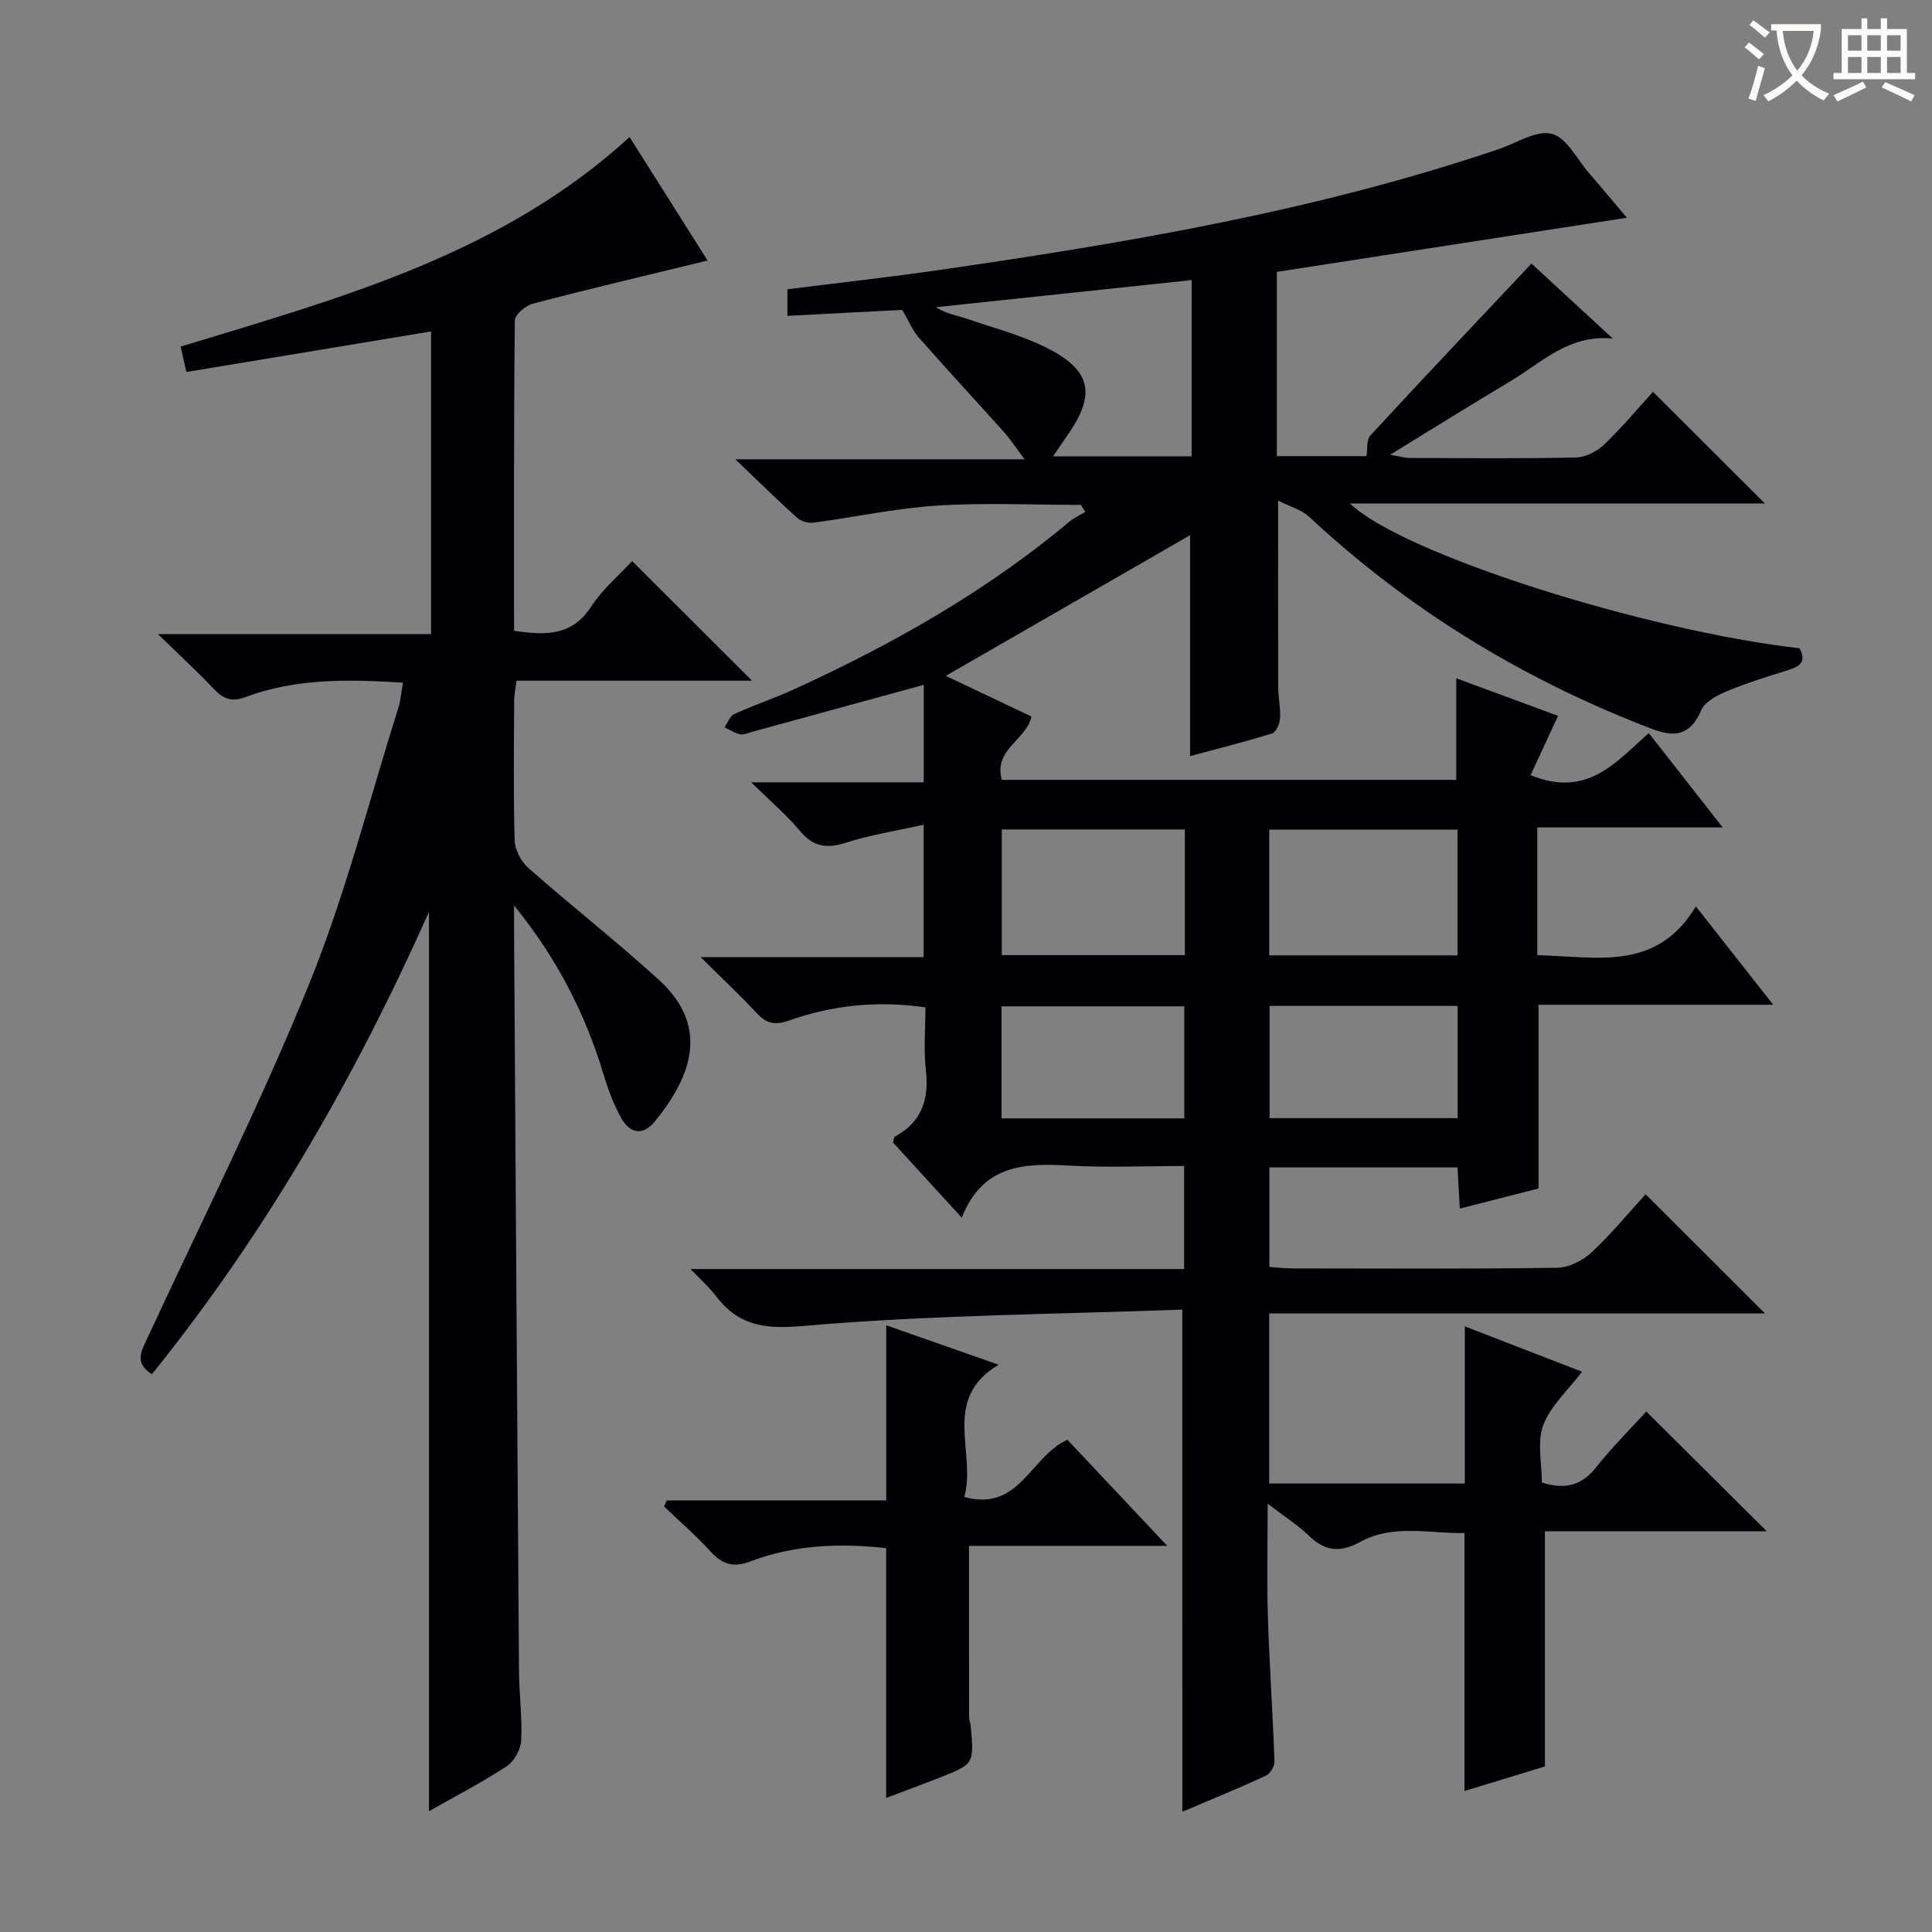
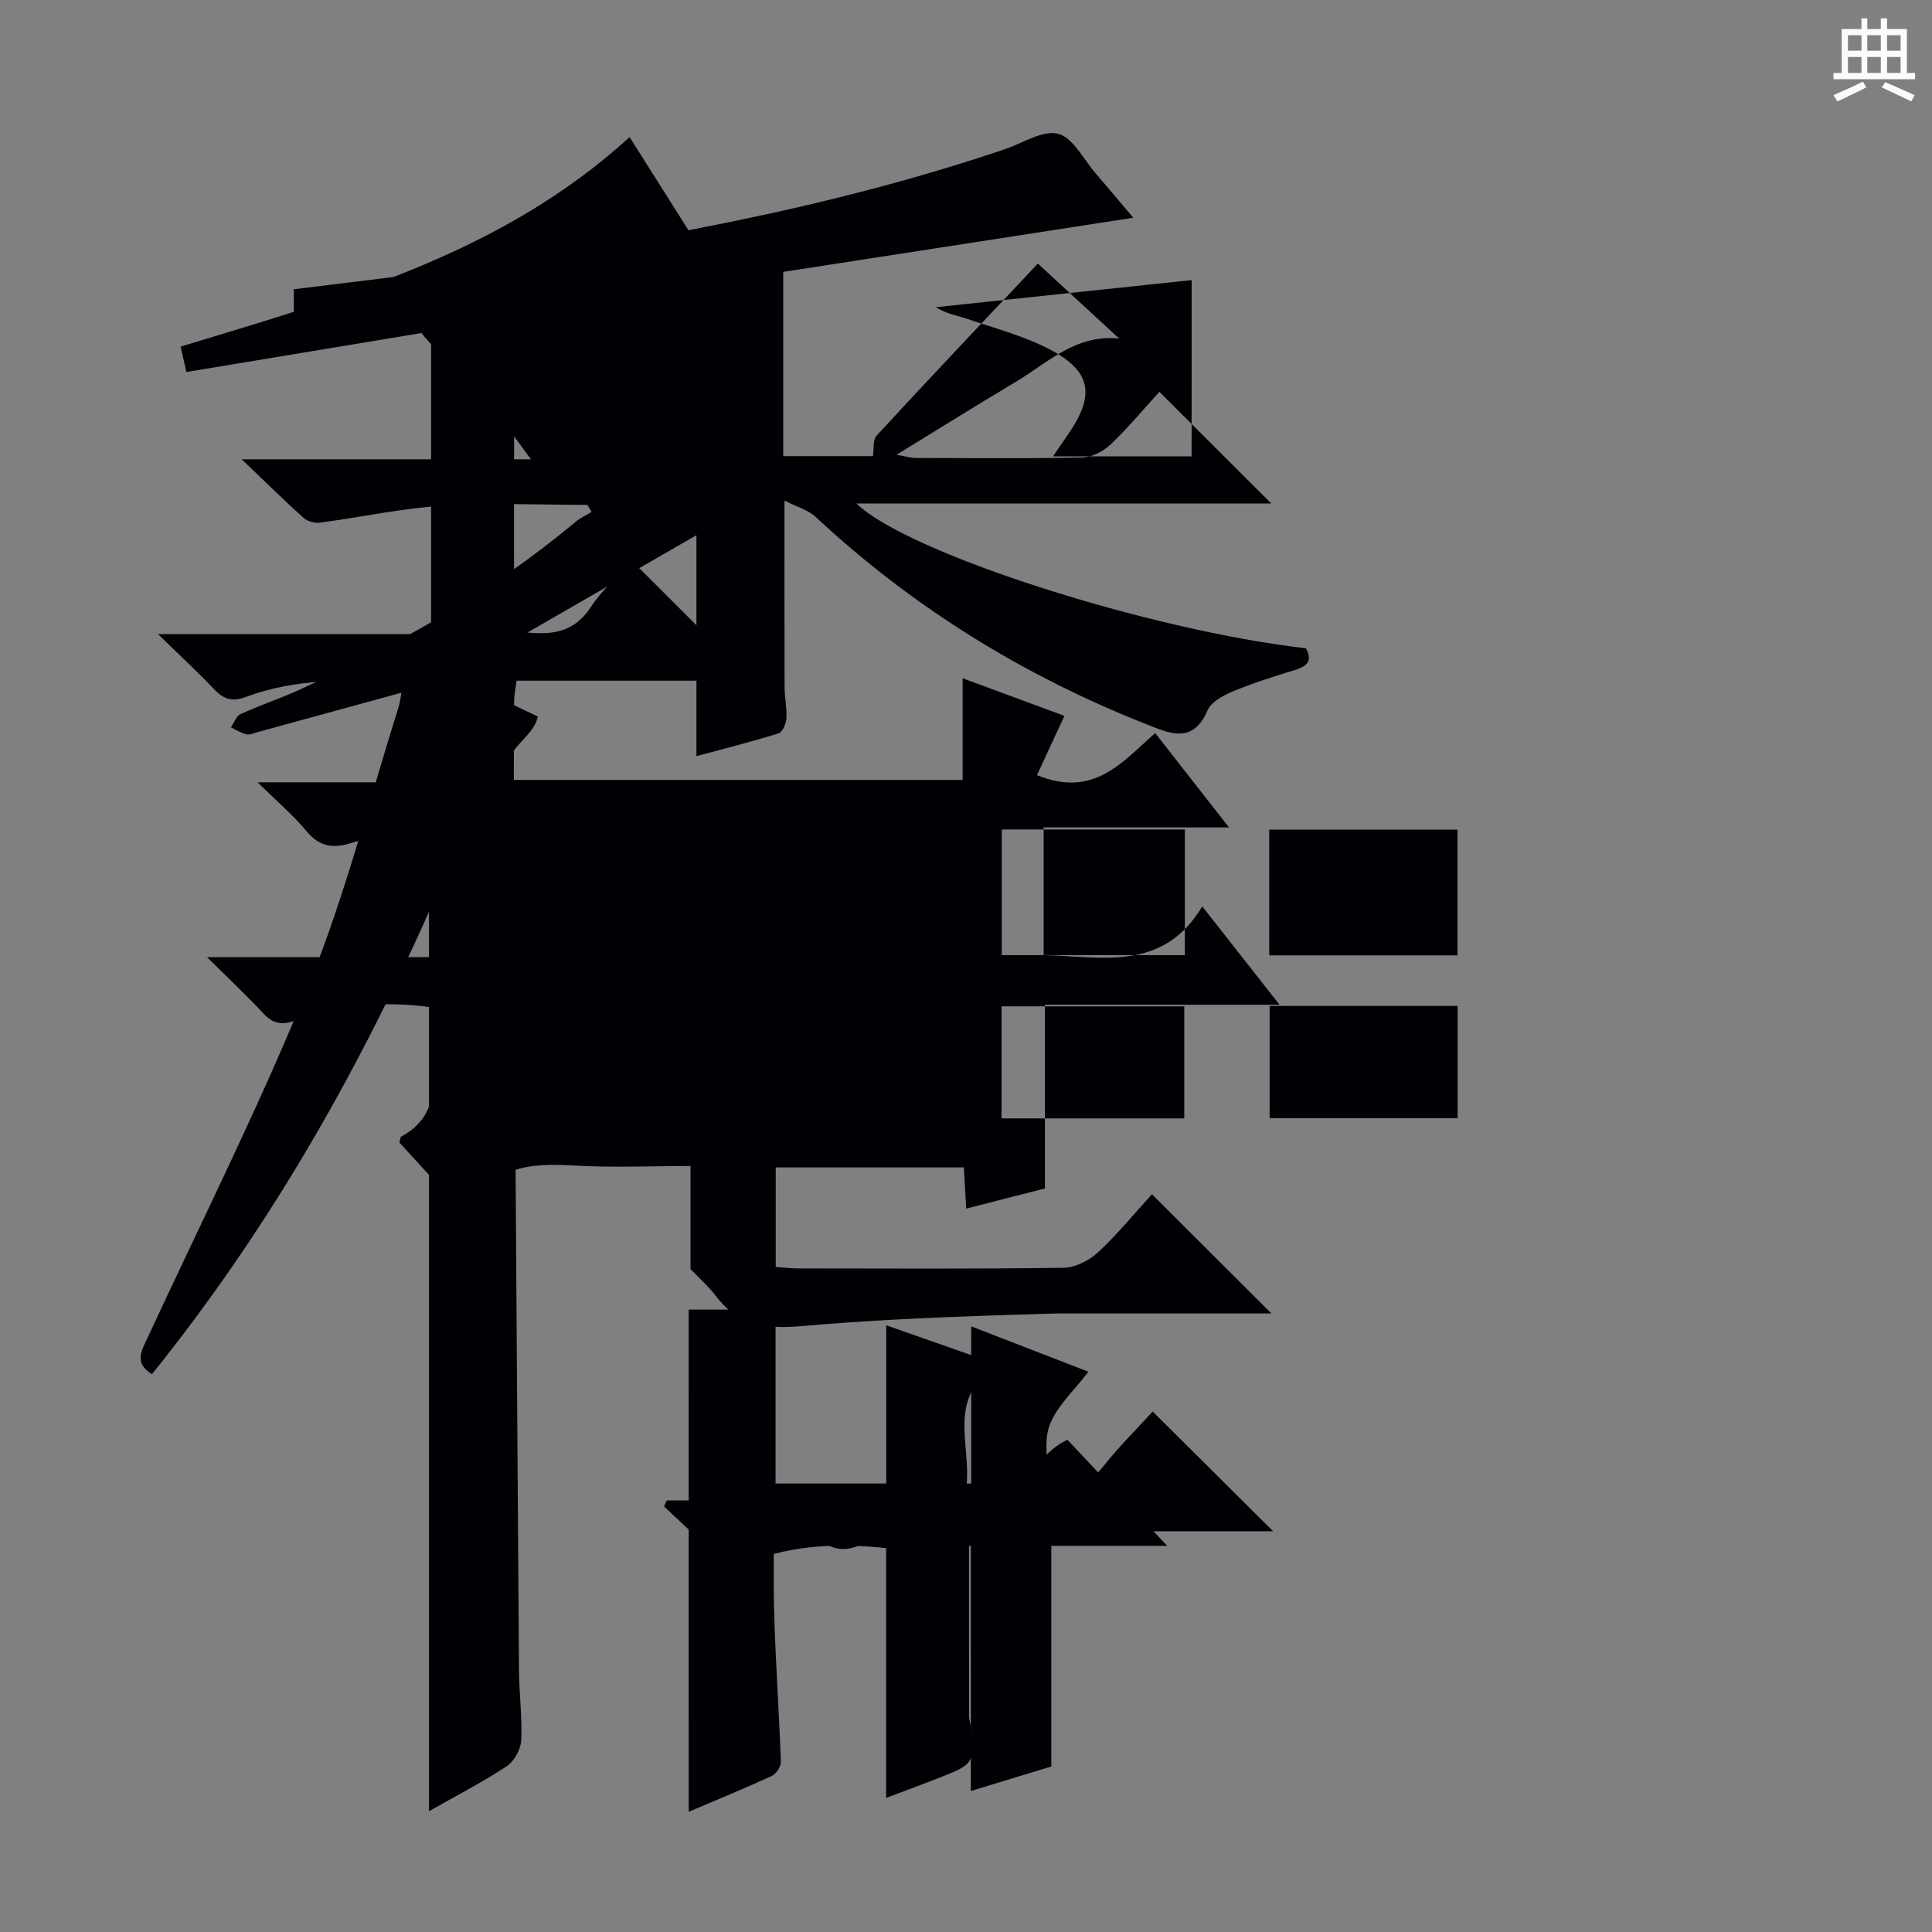
<svg xmlns="http://www.w3.org/2000/svg" enable-background="new 0 0 400 400" viewBox="0 0 400 400">
  <rect x="0" y="0" width="400" height="400" fill="#808080" stroke="none" />
  <g fill="#010105">
-     <path d="m244.78 271.14c-26.2.97-52.51 1.12-78.63 3.4-8.19.71-13.41-.21-18.08-6.4-1.25-1.66-2.86-3.05-5.11-5.4h102.2c0-7.23 0-13.93 0-21.33-8.06 0-16.02.36-23.94-.09-9.23-.53-17.75-.19-22.1 10.79-5.28-5.77-9.81-10.73-14.23-15.57.19-.64.18-1.12.38-1.22 5.54-3 7.11-7.65 6.42-13.72-.48-4.25-.09-8.59-.09-13.04-10.01-1.43-19.3-.44-28.31 2.75-2.78.98-4.6.63-6.58-1.51-3.48-3.74-7.22-7.24-11.65-11.64h46.17c0-9 0-17.55 0-27.41-5.67 1.27-11 2.09-16.08 3.72-3.97 1.27-6.76.9-9.52-2.42-2.72-3.28-6.04-6.08-10.09-10.08h35.71c0-7.18 0-13.72 0-20.18-12.05 3.3-23.83 6.54-35.62 9.76-.8.22-1.68.64-2.41.48-1.12-.25-2.15-.94-3.22-1.44.66-.94 1.11-2.34 2.01-2.75 4.08-1.86 8.35-3.28 12.42-5.14 20.35-9.31 39.72-20.24 56.96-34.68.98-.82 2.2-1.36 3.3-2.03-.3-.49-.59-.97-.89-1.46-9.93 0-19.89-.48-29.78.15-8.57.54-17.04 2.4-25.58 3.53-1.1.14-2.61-.28-3.42-1.01-3.96-3.56-7.75-7.31-12.78-12.11h59.89c-1.97-2.62-2.99-4.2-4.23-5.59-5.89-6.57-11.88-13.04-17.71-19.66-1.27-1.44-2.02-3.35-3.39-5.68-7.2.37-15.27.79-23.77 1.23 0-2.05 0-3.56 0-5.5 10.61-1.34 21.15-2.5 31.64-4.02 39.11-5.66 78.02-12.27 115.61-24.99 3.69-1.25 7.81-3.99 11-3.18 3.07.78 5.22 5.25 7.72 8.14 2.68 3.1 5.31 6.26 7.83 9.24-24.25 3.75-48.25 7.46-72.47 11.21v38.15h18.57c.22-1.33-.07-3.34.8-4.29 10.93-11.86 22.03-23.56 33.35-35.58 5.5 5.07 11.17 10.3 16.84 15.53-9.06-.95-14.8 5.03-21.35 8.92-7.98 4.75-15.85 9.68-24.75 15.13 2.02.35 2.99.66 3.95.67 11.5.03 23 .15 34.49-.1 1.99-.04 4.36-1.26 5.85-2.67 3.7-3.53 7-7.5 10.13-10.93 7.78 7.76 15.37 15.34 23.16 23.12-28.27 0-56.76 0-85.89 0 10.64 10.34 60.82 26.3 93.07 29.98 1.6 2.94-.13 3.84-2.67 4.62-4.26 1.3-8.53 2.66-12.63 4.38-1.93.81-4.33 2.13-5.07 3.85-3.04 7.05-7.84 4.79-12.64 2.89-25.49-10.07-48.42-24.22-68.5-42.94-1.58-1.47-3.94-2.1-6.45-3.38 0 13.78-.02 26.22.02 38.66.01 2.15.51 4.32.38 6.45-.07 1.1-.83 2.85-1.66 3.1-5.62 1.75-11.34 3.18-16.97 4.7 0-15.83 0-31.11 0-45.74-16.31 9.39-33.15 19.1-50.57 29.12 6.05 2.87 11.83 5.61 17.73 8.42-1.01 4.84-7.91 6.76-6.13 13.12h94.08c0-6.89 0-13.62 0-21.04 7.14 2.63 14.29 5.28 21.08 7.78-1.95 4.22-3.8 8.21-5.69 12.28 11.86 4.85 17.79-2.88 24.48-8.71 5.03 6.42 9.81 12.53 15.29 19.53-13.38 0-25.75 0-38.38 0v26.45c11.94.23 24.64 3.6 32.83-10.1 5.56 7.08 10.45 13.29 16.01 20.36-16.88 0-32.75 0-48.58 0v38.04c-5 1.28-10.52 2.69-16.3 4.17-.17-3.07-.32-5.68-.48-8.53-13.01 0-25.78 0-38.95 0v20.6c1.66.12 3.11.31 4.56.31 18.33.02 36.67.13 54.99-.13 2.44-.03 5.34-1.49 7.17-3.2 4.12-3.83 7.71-8.24 11.17-12.03 8.36 8.34 16.52 16.49 24.73 24.69-33.85 0-68.07 0-102.66 0v35.21h40.51c0-10.74 0-21.3 0-32.54 8.04 3.11 15.99 6.19 24.26 9.39-2.99 3.95-6.56 7.13-8.04 11.1-1.3 3.48-.27 7.83-.27 11.83 4.74 1.53 8.21.68 11.23-3.14 3.29-4.16 7.08-7.92 10.39-11.55 8.31 8.26 16.41 16.32 24.94 24.79-15.39 0-30.71 0-45.93 0v48.7c-5.28 1.61-10.96 3.34-16.66 5.08 0-17.76 0-35.27 0-53.42-7.07.19-14.61-1.96-21.56 1.84-4.16 2.28-7.29 1.97-10.63-1.26-2.25-2.17-4.94-3.88-8.55-6.65 0 8.53-.19 16.04.05 23.54.31 9.97 1.01 19.92 1.36 29.89.03.98-.95 2.51-1.86 2.93-5.69 2.62-11.5 5-17.22 7.43-.01-34.31-.01-68.3-.01-103.97zm1.94-213.15c-17.95 1.9-35.45 3.76-52.95 5.61 2.13 1.39 4.28 1.67 6.29 2.36 5.79 1.98 11.84 3.54 17.22 6.35 8.62 4.5 9.46 9.36 4.07 17.31-1.05 1.55-2.11 3.08-3.34 4.86h28.7c.01-12.11.01-23.89.01-36.49zm55.04 139.81c0-8.98 0-17.4 0-26.04-13.09 0-25.95 0-38.98 0v26.04zm-56.45-26.07c-12.94 0-25.36 0-37.9 0v26.02h37.9c0-8.67 0-17.1 0-26.02zm56.48 36.54c-13.17 0-25.94 0-38.93 0v23.23h38.93c0-7.77 0-15.22 0-23.23zm-94.43 23.28h37.83c0-7.82 0-15.51 0-23.2-12.81 0-25.22 0-37.83 0z" />
+     <path d="m244.78 271.14c-26.2.97-52.51 1.12-78.63 3.4-8.19.71-13.41-.21-18.08-6.4-1.25-1.66-2.86-3.05-5.11-5.4c0-7.23 0-13.93 0-21.33-8.06 0-16.02.36-23.94-.09-9.23-.53-17.75-.19-22.1 10.79-5.28-5.77-9.81-10.73-14.23-15.57.19-.64.18-1.12.38-1.22 5.54-3 7.11-7.65 6.42-13.72-.48-4.25-.09-8.59-.09-13.04-10.01-1.43-19.3-.44-28.31 2.75-2.78.98-4.6.63-6.58-1.51-3.48-3.74-7.22-7.24-11.65-11.64h46.17c0-9 0-17.55 0-27.41-5.67 1.27-11 2.09-16.08 3.72-3.97 1.27-6.76.9-9.52-2.42-2.72-3.28-6.04-6.08-10.09-10.08h35.71c0-7.18 0-13.72 0-20.18-12.05 3.3-23.83 6.54-35.62 9.76-.8.22-1.68.64-2.41.48-1.12-.25-2.15-.94-3.22-1.44.66-.94 1.11-2.34 2.01-2.75 4.08-1.86 8.35-3.28 12.42-5.14 20.35-9.31 39.72-20.24 56.96-34.68.98-.82 2.2-1.36 3.3-2.03-.3-.49-.59-.97-.89-1.46-9.93 0-19.89-.48-29.78.15-8.57.54-17.04 2.4-25.58 3.53-1.1.14-2.61-.28-3.42-1.01-3.96-3.56-7.75-7.31-12.78-12.11h59.89c-1.97-2.62-2.99-4.2-4.23-5.59-5.89-6.57-11.88-13.04-17.71-19.66-1.27-1.44-2.02-3.35-3.39-5.68-7.2.37-15.27.79-23.77 1.23 0-2.05 0-3.56 0-5.5 10.61-1.34 21.15-2.5 31.64-4.02 39.11-5.66 78.02-12.27 115.61-24.99 3.69-1.25 7.81-3.99 11-3.18 3.07.78 5.22 5.25 7.72 8.14 2.68 3.1 5.31 6.26 7.83 9.24-24.25 3.75-48.25 7.46-72.47 11.21v38.15h18.57c.22-1.33-.07-3.34.8-4.29 10.93-11.86 22.03-23.56 33.35-35.58 5.5 5.07 11.17 10.3 16.84 15.53-9.06-.95-14.8 5.03-21.35 8.92-7.98 4.75-15.85 9.68-24.75 15.13 2.02.35 2.99.66 3.95.67 11.5.03 23 .15 34.49-.1 1.99-.04 4.36-1.26 5.85-2.67 3.7-3.53 7-7.5 10.13-10.93 7.78 7.76 15.37 15.34 23.16 23.12-28.27 0-56.76 0-85.89 0 10.64 10.34 60.82 26.3 93.07 29.98 1.6 2.94-.13 3.84-2.67 4.62-4.26 1.3-8.53 2.66-12.63 4.38-1.93.81-4.33 2.13-5.07 3.85-3.04 7.05-7.84 4.79-12.64 2.89-25.49-10.07-48.42-24.22-68.5-42.94-1.58-1.47-3.94-2.1-6.45-3.38 0 13.78-.02 26.22.02 38.66.01 2.15.51 4.32.38 6.45-.07 1.1-.83 2.85-1.66 3.1-5.62 1.75-11.34 3.18-16.97 4.7 0-15.83 0-31.11 0-45.74-16.31 9.39-33.15 19.1-50.57 29.12 6.05 2.87 11.83 5.61 17.73 8.42-1.01 4.84-7.91 6.76-6.13 13.12h94.08c0-6.89 0-13.62 0-21.04 7.14 2.63 14.29 5.28 21.08 7.78-1.95 4.22-3.8 8.21-5.69 12.28 11.86 4.85 17.79-2.88 24.48-8.71 5.03 6.42 9.81 12.53 15.29 19.53-13.38 0-25.75 0-38.38 0v26.45c11.94.23 24.64 3.6 32.83-10.1 5.56 7.08 10.45 13.29 16.01 20.36-16.88 0-32.75 0-48.58 0v38.04c-5 1.28-10.52 2.69-16.3 4.17-.17-3.07-.32-5.68-.48-8.53-13.01 0-25.78 0-38.95 0v20.6c1.66.12 3.11.31 4.56.31 18.33.02 36.67.13 54.99-.13 2.44-.03 5.34-1.49 7.17-3.2 4.12-3.83 7.71-8.24 11.17-12.03 8.36 8.34 16.52 16.49 24.73 24.69-33.85 0-68.07 0-102.66 0v35.21h40.51c0-10.74 0-21.3 0-32.54 8.04 3.11 15.99 6.19 24.26 9.39-2.99 3.95-6.56 7.13-8.04 11.1-1.3 3.48-.27 7.83-.27 11.83 4.74 1.53 8.21.68 11.23-3.14 3.29-4.16 7.08-7.92 10.39-11.55 8.31 8.26 16.41 16.32 24.94 24.79-15.39 0-30.71 0-45.93 0v48.7c-5.28 1.61-10.96 3.34-16.66 5.08 0-17.76 0-35.27 0-53.42-7.07.19-14.61-1.96-21.56 1.84-4.16 2.28-7.29 1.97-10.63-1.26-2.25-2.17-4.94-3.88-8.55-6.65 0 8.53-.19 16.04.05 23.54.31 9.97 1.01 19.92 1.36 29.89.03.98-.95 2.51-1.86 2.93-5.69 2.62-11.5 5-17.22 7.43-.01-34.31-.01-68.3-.01-103.97zm1.94-213.15c-17.95 1.9-35.45 3.76-52.95 5.61 2.13 1.39 4.28 1.67 6.29 2.36 5.79 1.98 11.84 3.54 17.22 6.35 8.62 4.5 9.46 9.36 4.07 17.31-1.05 1.55-2.11 3.08-3.34 4.86h28.7c.01-12.11.01-23.89.01-36.49zm55.04 139.81c0-8.98 0-17.4 0-26.04-13.09 0-25.95 0-38.98 0v26.04zm-56.45-26.07c-12.94 0-25.36 0-37.9 0v26.02h37.9c0-8.67 0-17.1 0-26.02zm56.48 36.54c-13.17 0-25.94 0-38.93 0v23.23h38.93c0-7.77 0-15.22 0-23.23zm-94.43 23.28h37.83c0-7.82 0-15.51 0-23.2-12.81 0-25.22 0-37.83 0z" />
    <path d="m83.44 141.34c-11.18-.7-22.11-.95-32.61 2.98-2.84 1.07-4.6.39-6.55-1.67-3.43-3.62-7.1-7-11.58-11.37h56.55c0-21.16 0-41.73 0-62.66-16.88 2.8-33.62 5.57-50.67 8.4-.44-1.95-.79-3.52-1.18-5.26 32.96-10.05 66.28-19.01 92.95-43.38 5.56 8.8 11.01 17.43 16.15 25.56-12.2 2.97-24.25 5.81-36.22 8.94-1.49.39-3.68 2.28-3.69 3.5-.23 21.3-.16 42.61-.16 64.23 6.4.89 11.9 1.21 15.95-5 2.41-3.69 5.93-6.66 8.5-9.45 8.4 8.39 16.58 16.55 24.82 24.77-15.93 0-32.17 0-48.75 0-.21 1.63-.5 2.89-.5 4.14-.04 9.66-.18 19.33.11 28.99.06 1.95 1.37 4.36 2.87 5.68 8.86 7.8 18.16 15.11 26.9 23.05 10.33 9.39 7.34 19.51-.8 29.45-2.44 2.98-5.13 2.39-6.85-.66-1.61-2.85-2.79-6.01-3.73-9.16-3.81-12.69-9.8-24.25-18.52-34.94 0 1.68-.01 3.36 0 5.04.33 51.13.65 102.26 1.02 153.39.03 4.81.7 9.64.46 14.43-.1 1.87-1.46 4.33-3.01 5.35-5.12 3.36-10.59 6.18-16.08 9.3 0-61.85 0-123.43 0-186.21-15.5 34.76-33.98 66.7-57.37 95.74-3.74-2.37-2.17-4.81-.95-7.44 11.31-24.41 23.42-48.5 33.52-73.4 7.52-18.53 12.45-38.12 18.49-57.26.46-1.56.59-3.23.93-5.08z" />
    <path d="m183.47 372.24c0-17.56 0-34.48 0-51.71-9.49-1.06-19.03-.73-28.18 2.77-3.57 1.36-5.84.49-8.26-2.16-2.98-3.27-6.35-6.18-9.55-9.25.19-.41.38-.83.57-1.24h45.44c0-12.4 0-24.13 0-36.26 7.54 2.64 15.01 5.26 23.26 8.16-11.96 7.13-4.54 18.16-7.1 27.39 11.45 3.12 13.6-8.35 21.35-11.85 6.36 6.76 13.1 13.92 20.66 21.96-14.42 0-27.75 0-41.04 0 0 12.21-.01 23.8.02 35.39 0 .65.28 1.3.34 1.96.71 7.81.71 7.83-6.6 10.7-3.54 1.39-7.09 2.69-10.91 4.14z" />
  </g>
-   <path d="m362.1 8.8c1.1.8 2.1 1.6 3.1 2.4l-1 1.1c-1.3-1.1-2.3-2-3-2.5zm1.9 4.8c.5.2.9.4 1.4.5-.6 2.3-1.3 4.5-1.9 6.8l-1.5-.5c.8-2.1 1.4-4.3 2-6.8zm-1-9.4c1.3.9 2.4 1.8 3.4 2.5l-1 1.1c-1.4-1.2-2.4-2.1-3.2-2.6zm3.7 2.2v-1.4h10.3v1.2c-.5 3.6-1.8 6.8-4 9.4 1.5 1.6 3.4 2.8 5.7 3.8-.3.4-.7.8-1.1 1.4-2.3-1.1-4.1-2.5-5.6-4.1-1.6 1.6-3.6 3.1-5.9 4.3-.3-.5-.7-.9-1-1.3 2.4-1.1 4.4-2.5 6-4.1-1.9-2.5-3-5.6-3.3-9.3h-1.1zm8.8 0h-6.4c.3 3.3 1.3 6 3 8.2 2-2.3 3.1-5.1 3.4-8.2z" fill="#fcfbfa" />
  <path d="m385.3 3.8h1.3v2.2h2.8v-2.2h1.3v2.2h4.1v9.1h1.7v1.3h-16.9v-1.3h1.7v-9.1h4.1v-2.2zm.4 13.1.7 1.2c-1.8.9-3.8 1.9-6 2.9-.2-.4-.5-.8-.8-1.3 2.3-1 4.3-1.9 6.1-2.8zm-3.1-6.4h2.8v-3.2h-2.8zm0 4.6h2.8v-3.3h-2.8zm4-4.6h2.8v-3.2h-2.8zm0 4.6h2.8v-3.3h-2.8zm3.7 1.9c2.1.9 4.1 1.8 6.1 2.7l-.7 1.3c-2.2-1.1-4.2-2-6.1-2.9zm3.2-9.7h-2.8v3.2h2.8zm-2.8 7.8h2.8v-3.3h-2.8z" fill="#fcfbfa" />
</svg>